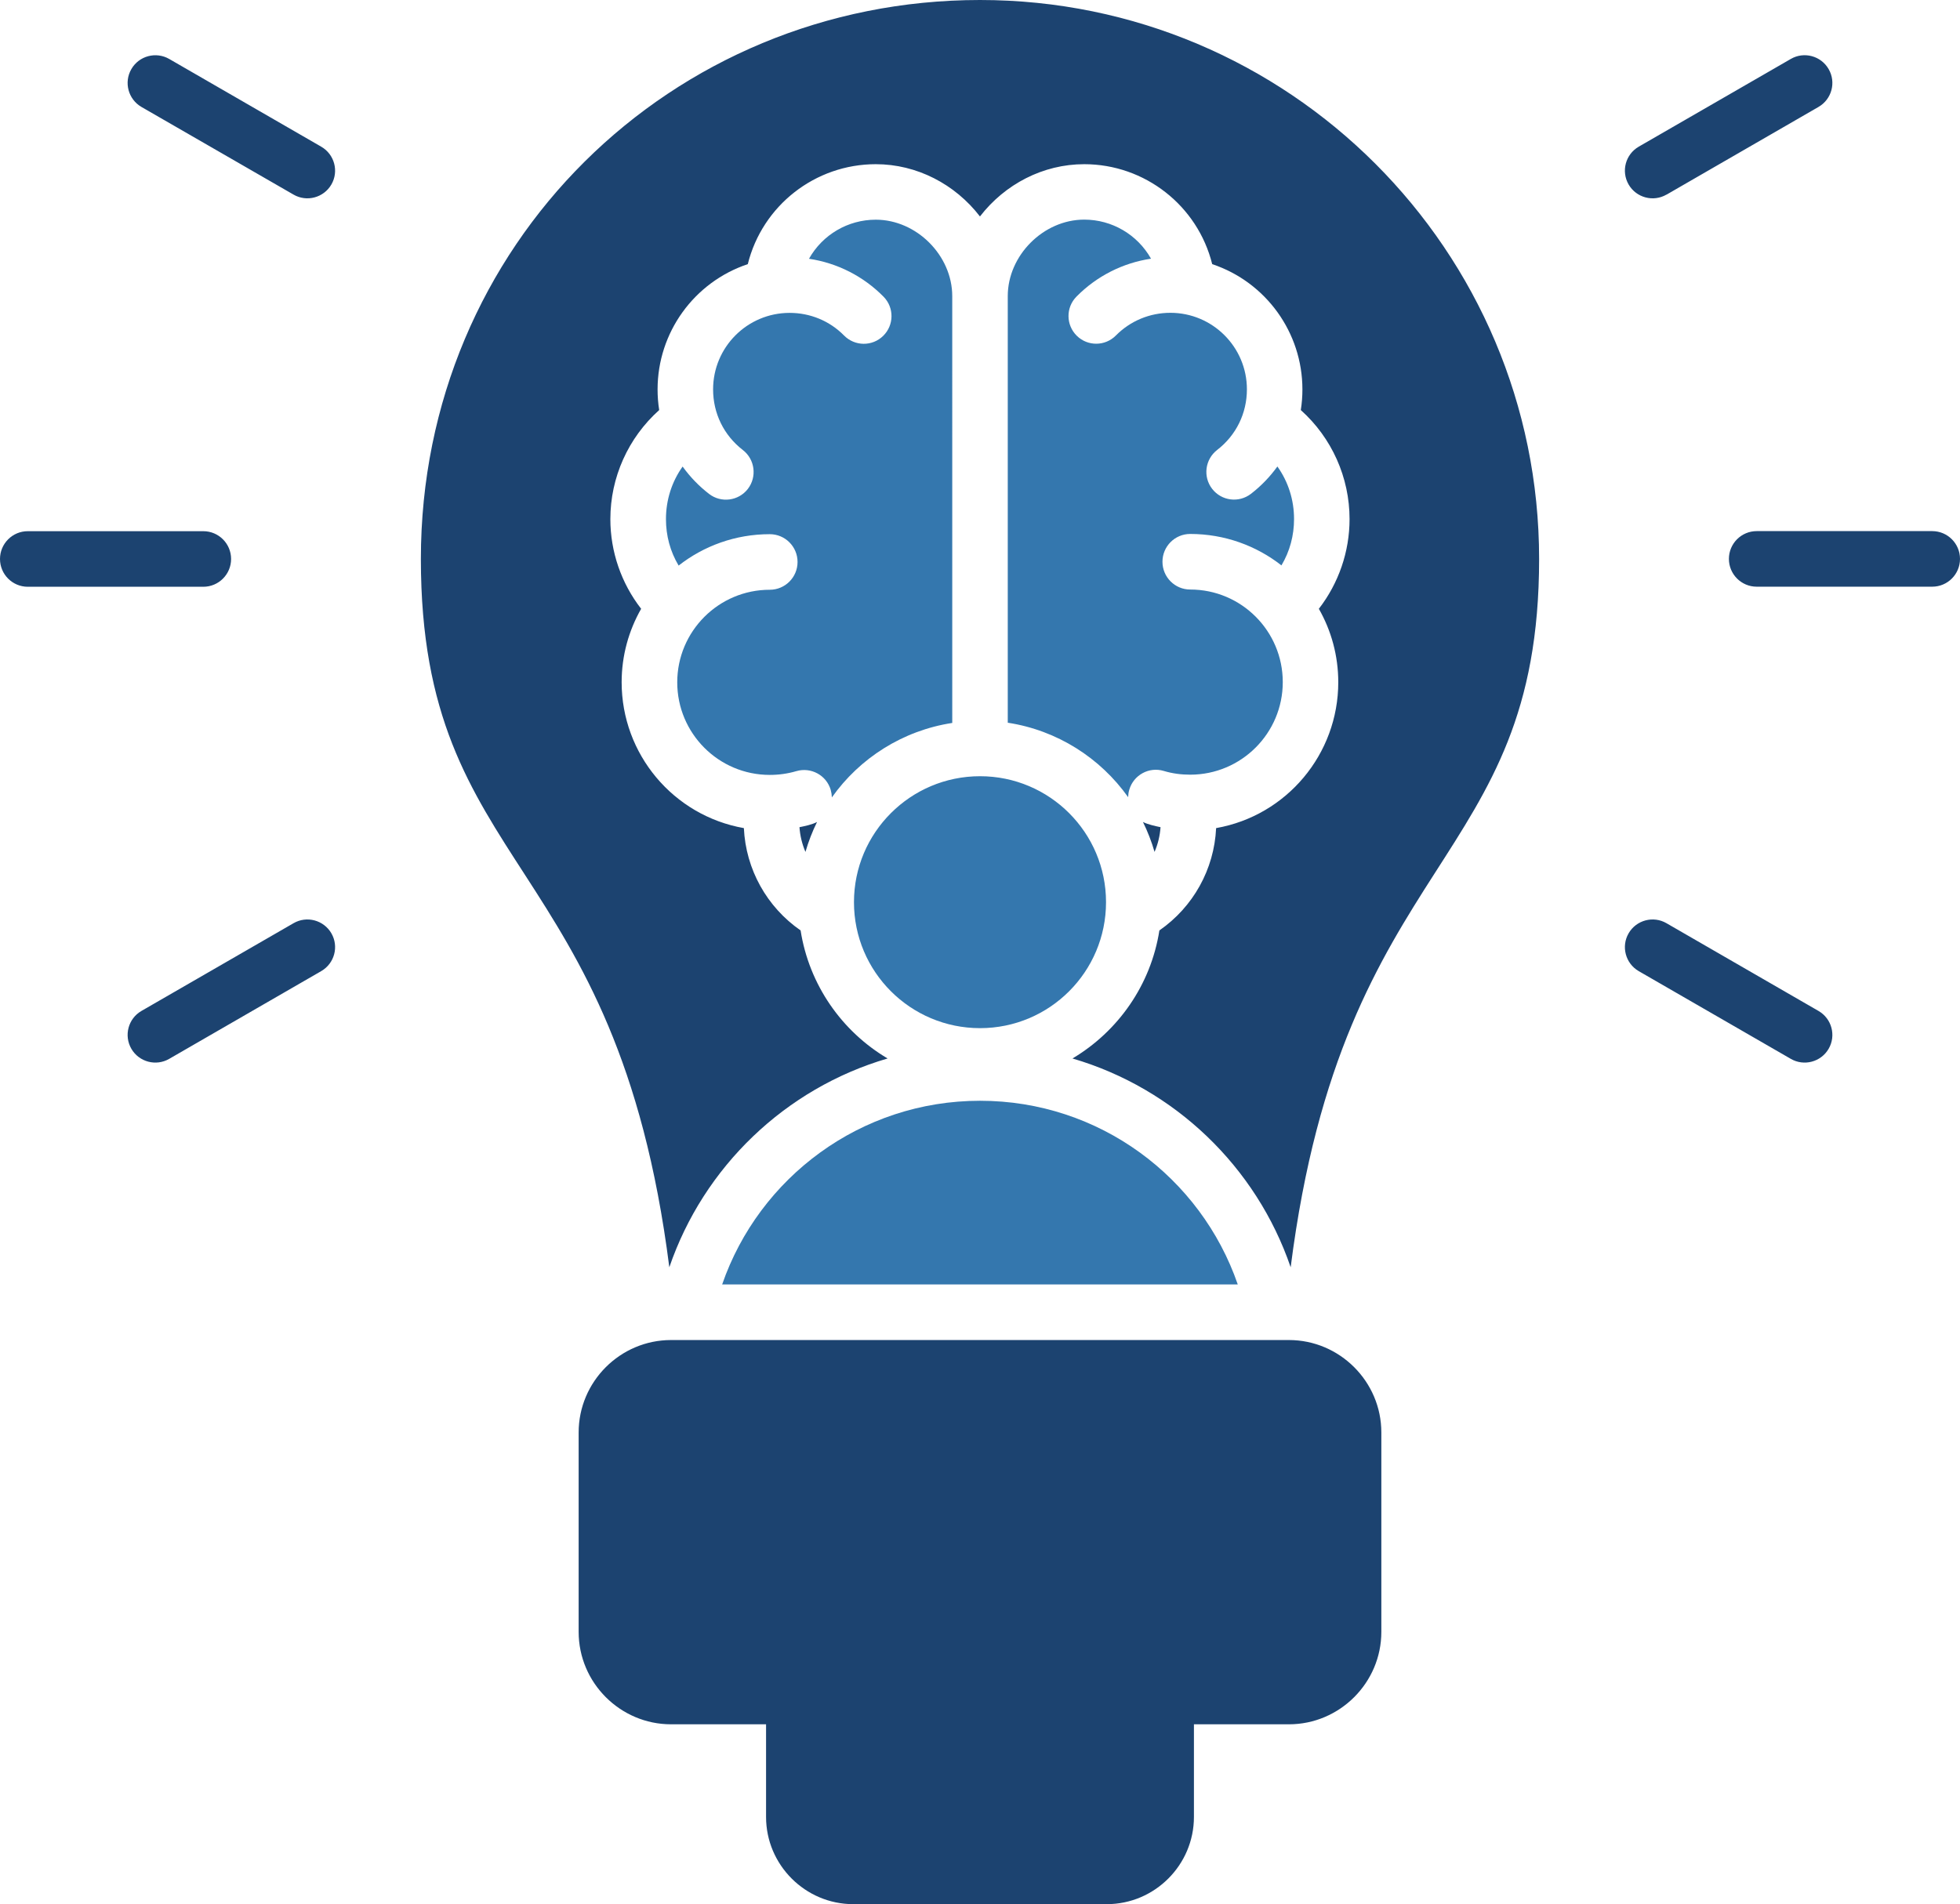
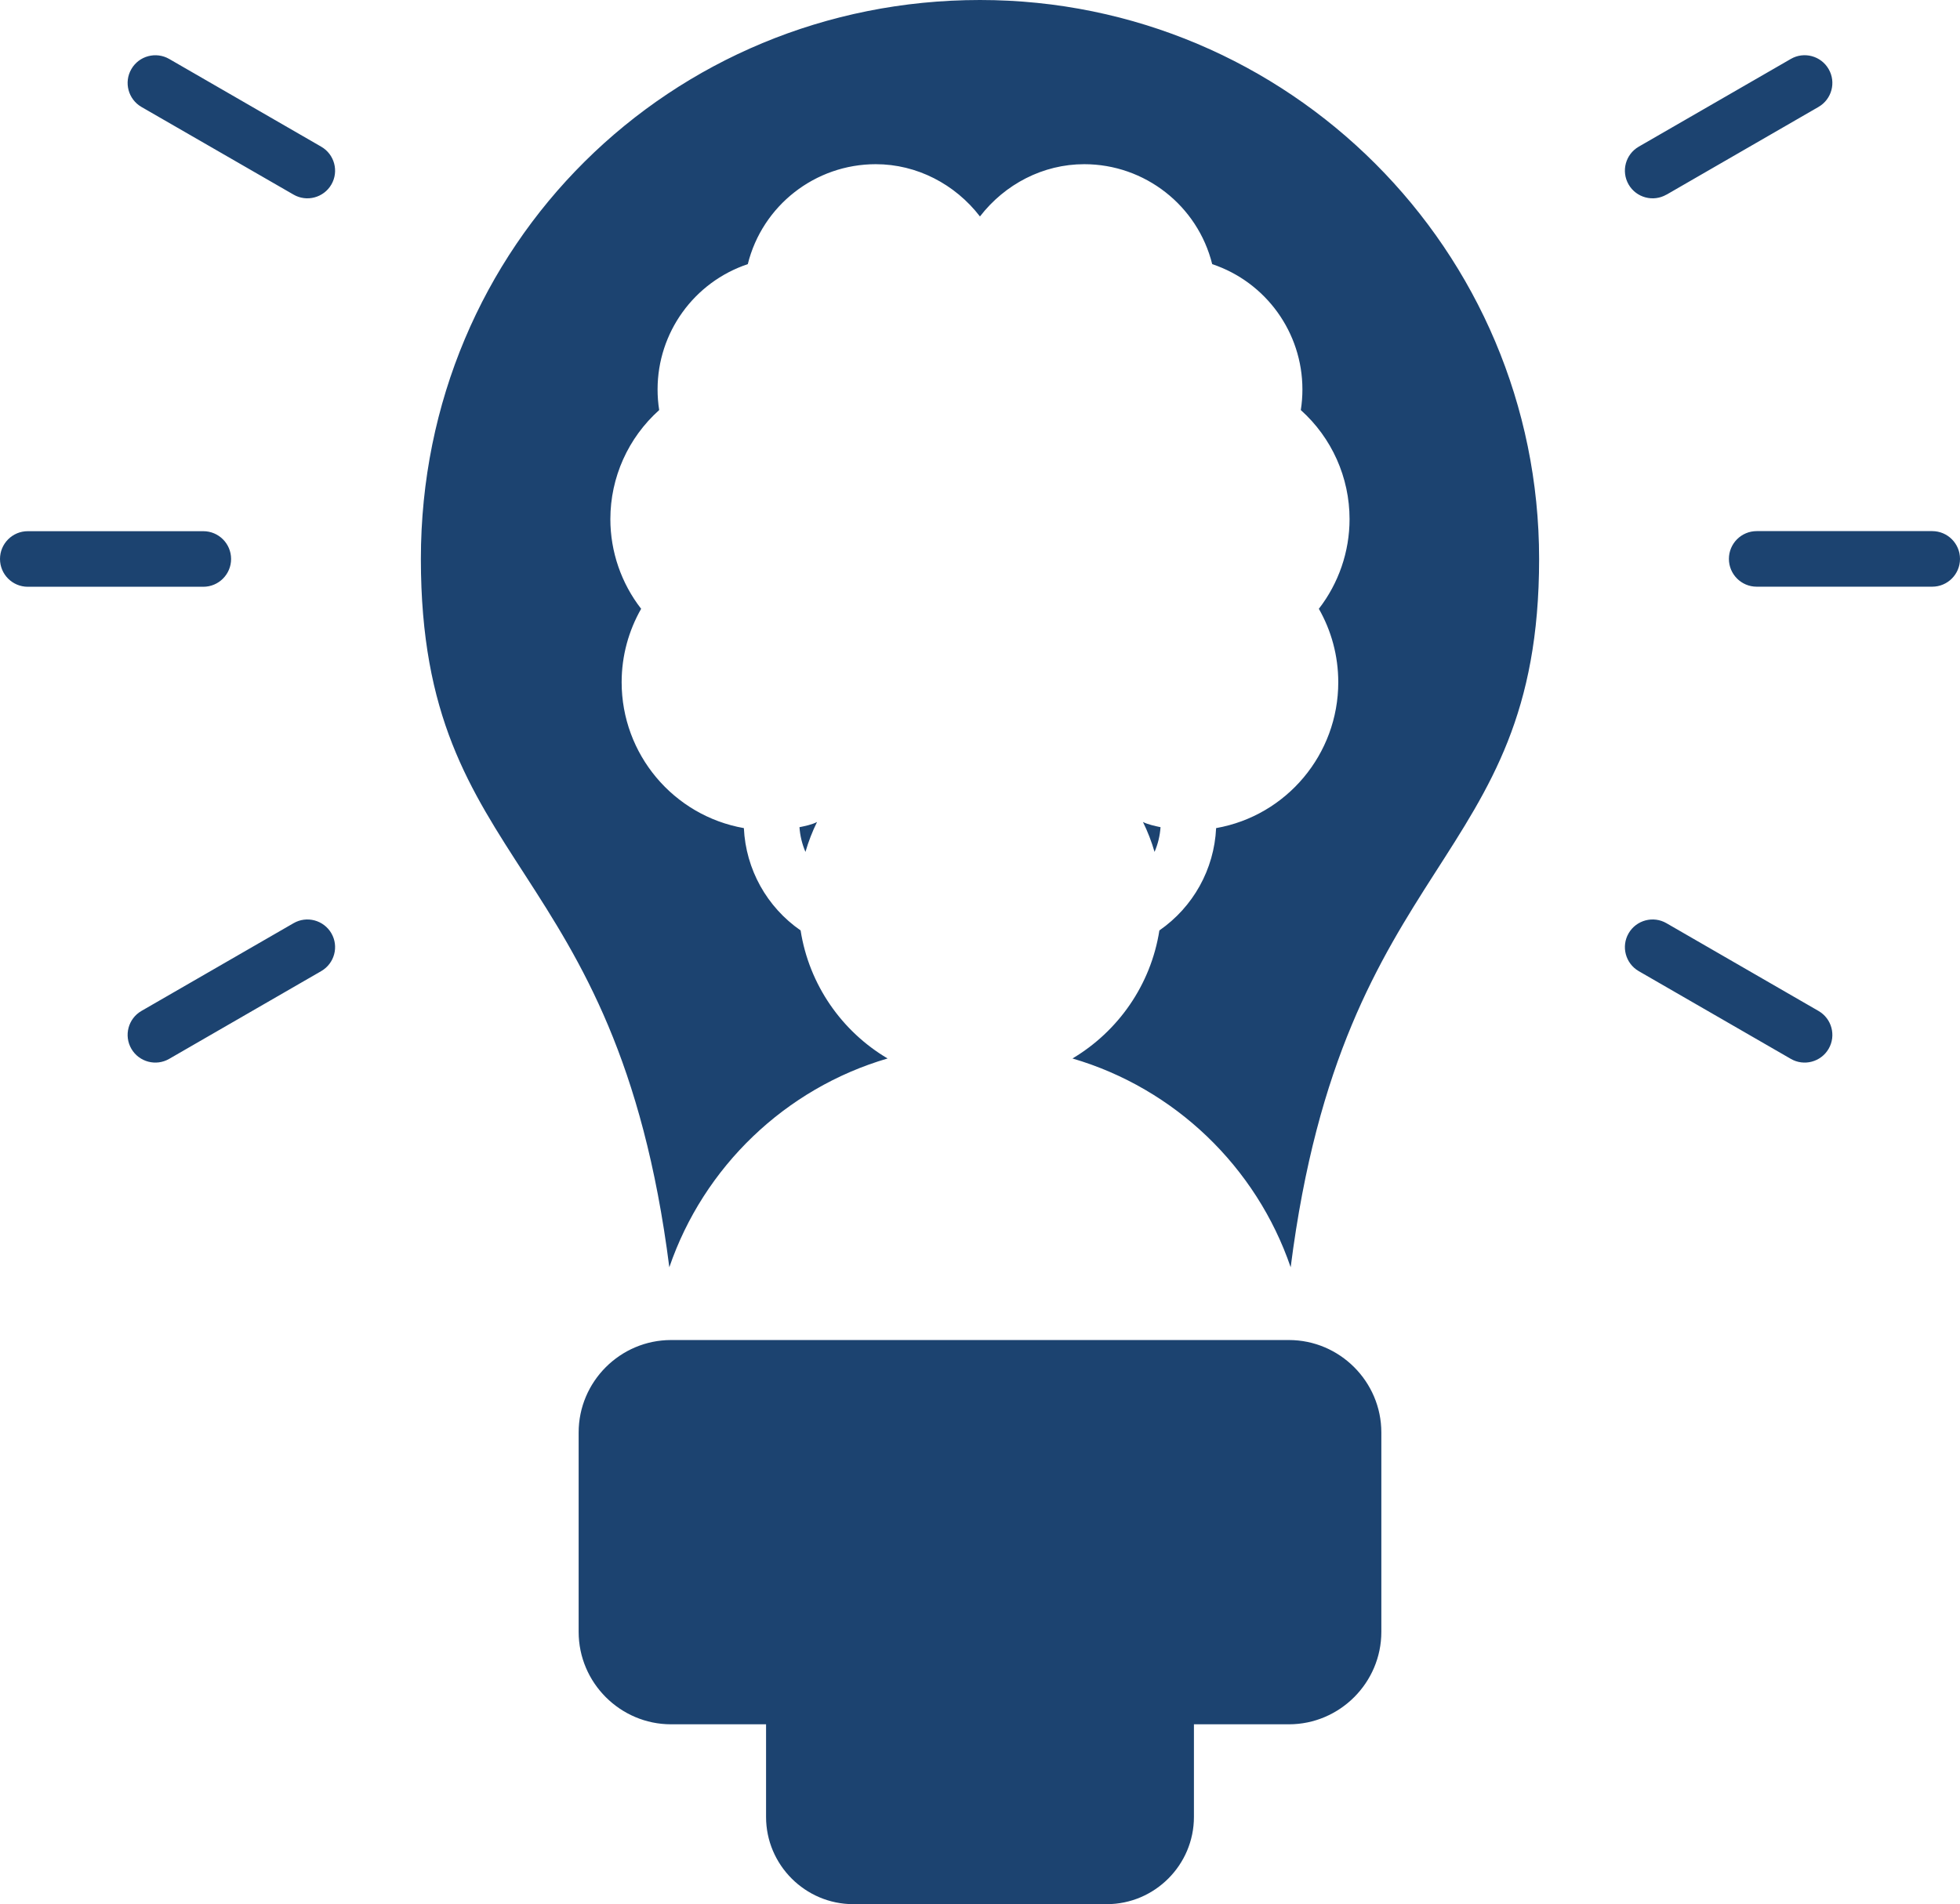
<svg xmlns="http://www.w3.org/2000/svg" id="_イヤー_2" viewBox="0 0 255.29 248.06">
  <defs>
    <style>.cls-1{fill:#3477ae;}.cls-1,.cls-2{fill-rule:evenodd;}.cls-2{fill:#1c4370;}</style>
  </defs>
  <g id="Layer_1">
    <g>
      <path class="cls-2" d="M127.64,0c40.22,0,72.83,32.6,72.83,72.82s-25.48,38.21-32.36,92.27c-4.47-13.08-15.1-23.3-28.42-27.2,5.94-3.53,10.21-9.58,11.32-16.68,4.4-3.05,7.14-7.96,7.39-13.33,9.19-1.62,15.91-9.64,15.91-19,0-3.48-.92-6.75-2.53-9.57,2.59-3.34,4-7.46,4-11.68,0-5.43-2.31-10.59-6.35-14.21,.14-.88,.21-1.78,.21-2.69,0-7.41-4.75-13.98-11.75-16.32-1.9-7.63-8.78-13.02-16.67-13.02-5.36,0-10.33,2.6-13.58,6.81-3.24-4.21-8.22-6.81-13.57-6.81-7.89,0-14.77,5.38-16.67,13.02-7,2.34-11.75,8.91-11.75,16.32,0,.91,.07,1.81,.21,2.69-4.04,3.62-6.36,8.77-6.36,14.21,0,4.23,1.42,8.35,4.01,11.68-1.61,2.82-2.54,6.09-2.54,9.57,0,9.36,6.73,17.38,15.92,19,.25,5.37,2.99,10.28,7.39,13.33,1.11,7.1,5.38,13.16,11.33,16.68-13.33,3.9-23.96,14.13-28.43,27.2-6.88-54.07-32.36-51.32-32.36-92.27S87.43,0,127.64,0Zm-40.23,174.57h80.47c6.62,0,12.04,5.42,12.04,12.04v25.98c0,6.62-5.42,12.04-12.04,12.04h-12.37v12.07c0,6.25-5.11,11.36-11.36,11.36h-33.01c-6.25,0-11.36-5.11-11.36-11.36v-12.07h-12.37c-6.63,0-12.04-5.42-12.04-12.04v-25.98c0-6.62,5.41-12.04,12.04-12.04ZM26.48,69.2c2,0,3.62,1.62,3.62,3.62s-1.62,3.62-3.62,3.62H3.62c-2,0-3.62-1.62-3.62-3.62s1.62-3.62,3.62-3.62H26.48Zm15.36-50.09c1.73,1,2.32,3.21,1.32,4.93-1,1.72-3.21,2.31-4.93,1.31L18.42,13.93c-1.72-1-2.31-3.21-1.31-4.93,1-1.73,3.21-2.31,4.93-1.32l19.8,11.43Zm-3.61,101.16c1.72-1,3.93-.41,4.93,1.31,1,1.72,.41,3.93-1.32,4.93l-19.8,11.43c-1.72,1-3.93,.41-4.93-1.31-1-1.73-.41-3.93,1.31-4.93l19.81-11.43Zm190.58-43.84c-2,0-3.62-1.62-3.62-3.62s1.62-3.62,3.62-3.62h22.86c2,0,3.62,1.62,3.62,3.62s-1.62,3.62-3.62,3.62h-22.86Zm-11.75-51.08c-1.72,1-3.93,.41-4.93-1.31-1-1.73-.41-3.93,1.31-4.93l19.81-11.43c1.72-1,3.93-.41,4.93,1.32,1,1.72,.41,3.93-1.32,4.93l-19.8,11.43Zm-3.62,101.16c-1.72-1-2.31-3.21-1.31-4.93,1-1.72,3.21-2.31,4.93-1.31l19.8,11.43c1.73,1,2.32,3.21,1.32,4.93-1,1.72-3.21,2.31-4.93,1.31l-19.81-11.43Zm-63.06-15.53c-.39-1.35-.9-2.66-1.51-3.9,.63,.33,1.59,.53,2.29,.68-.08,1.14-.35,2.22-.78,3.22Zm-46.25-3.22c.7-.14,1.66-.34,2.29-.68-.61,1.24-1.12,2.55-1.51,3.9-.43-1-.7-2.09-.78-3.23Z" />
-       <path class="cls-1" d="M111.23,117.53c0,9.06,7.35,16.41,16.42,16.41s16.41-7.35,16.41-16.41-7.35-16.41-16.41-16.41-16.42,7.35-16.42,16.41m-17.17,49.8h67.16c-4.8-13.93-18.02-23.93-33.57-23.93s-28.78,10-33.59,23.93m72.84-93.66c1.1-1.84,1.65-3.91,1.65-6.05,0-2.47-.74-4.84-2.17-6.85-.97,1.35-2.13,2.55-3.44,3.56-1.58,1.22-3.84,.93-5.06-.65-1.22-1.58-.92-3.84,.65-5.06,2.49-1.92,3.88-4.79,3.88-7.9,0-5.5-4.46-9.97-9.97-9.97-2.67,0-5.21,1.05-7.09,2.95-1.4,1.42-3.68,1.44-5.1,.04-1.42-1.4-1.44-3.68-.04-5.1,2.62-2.66,6.02-4.39,9.71-4.94-1.77-3.14-5.08-5.09-8.7-5.09-5.31,0-9.96,4.66-9.96,9.96v55.58c6.46,.99,12.06,4.6,15.68,9.7,.01-.33,.05-.65,.15-.98,.56-1.91,2.57-3.01,4.48-2.44,1.13,.34,2.27,.49,3.45,.49,6.66,0,12.06-5.4,12.06-12.06s-5.4-12.06-12.06-12.06c-1.99,0-3.61-1.62-3.61-3.62s1.62-3.62,3.61-3.62c4.48,0,8.61,1.53,11.88,4.09m-42.87,20.49V38.58c0-5.3-4.65-9.96-9.96-9.96-3.63,0-6.93,1.95-8.7,5.09,3.69,.55,7.09,2.28,9.71,4.94,1.4,1.42,1.38,3.7-.04,5.1-1.42,1.4-3.7,1.38-5.1-.04-1.88-1.91-4.42-2.95-7.09-2.95-5.51,0-9.97,4.46-9.97,9.97,0,3.11,1.39,5.98,3.88,7.9,1.57,1.22,1.86,3.48,.65,5.06-1.22,1.58-3.49,1.87-5.06,.65-1.31-1.01-2.47-2.21-3.44-3.56-1.43,2.01-2.17,4.38-2.17,6.85,0,2.15,.55,4.21,1.65,6.05,3.27-2.56,7.39-4.09,11.87-4.09,2,0,3.62,1.62,3.62,3.62s-1.62,3.62-3.62,3.62c-6.65,0-12.05,5.4-12.05,12.06s5.4,12.06,12.05,12.06c1.19,0,2.33-.16,3.46-.49,1.91-.56,3.92,.53,4.48,2.44,.09,.33,.14,.66,.15,.98,3.62-5.11,9.22-8.71,15.68-9.7" />
    </g>
  </g>
</svg>